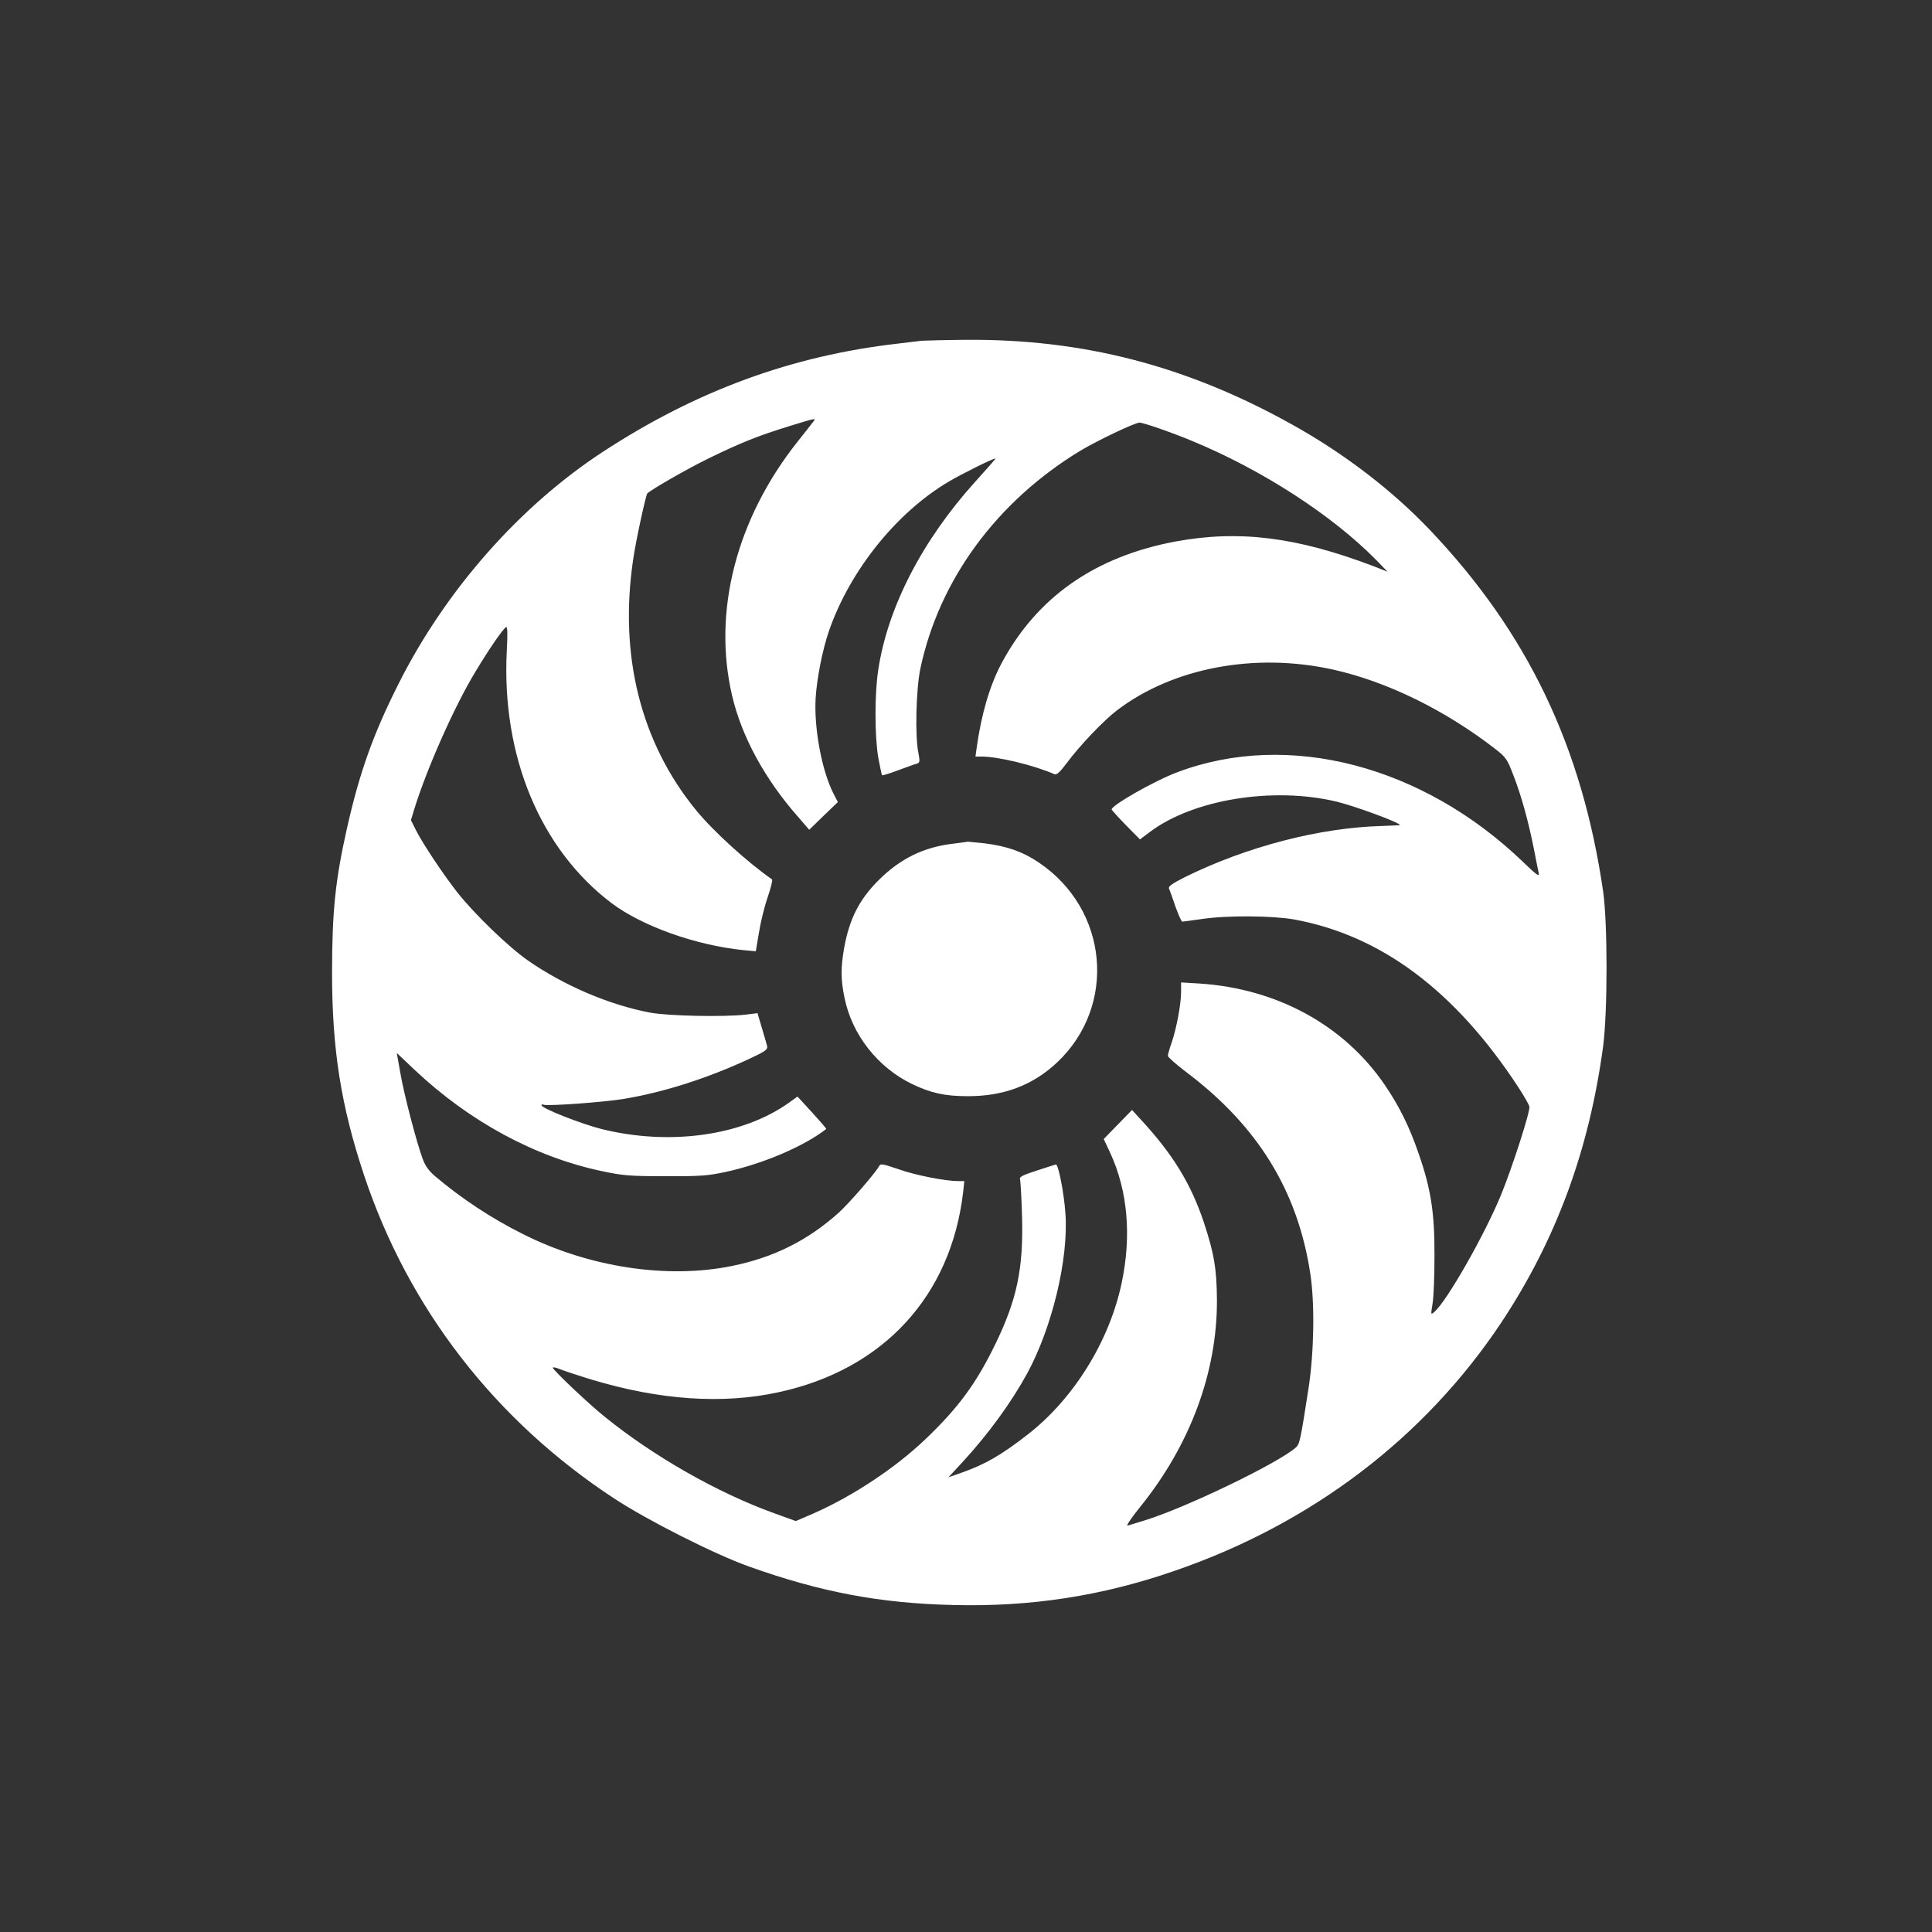
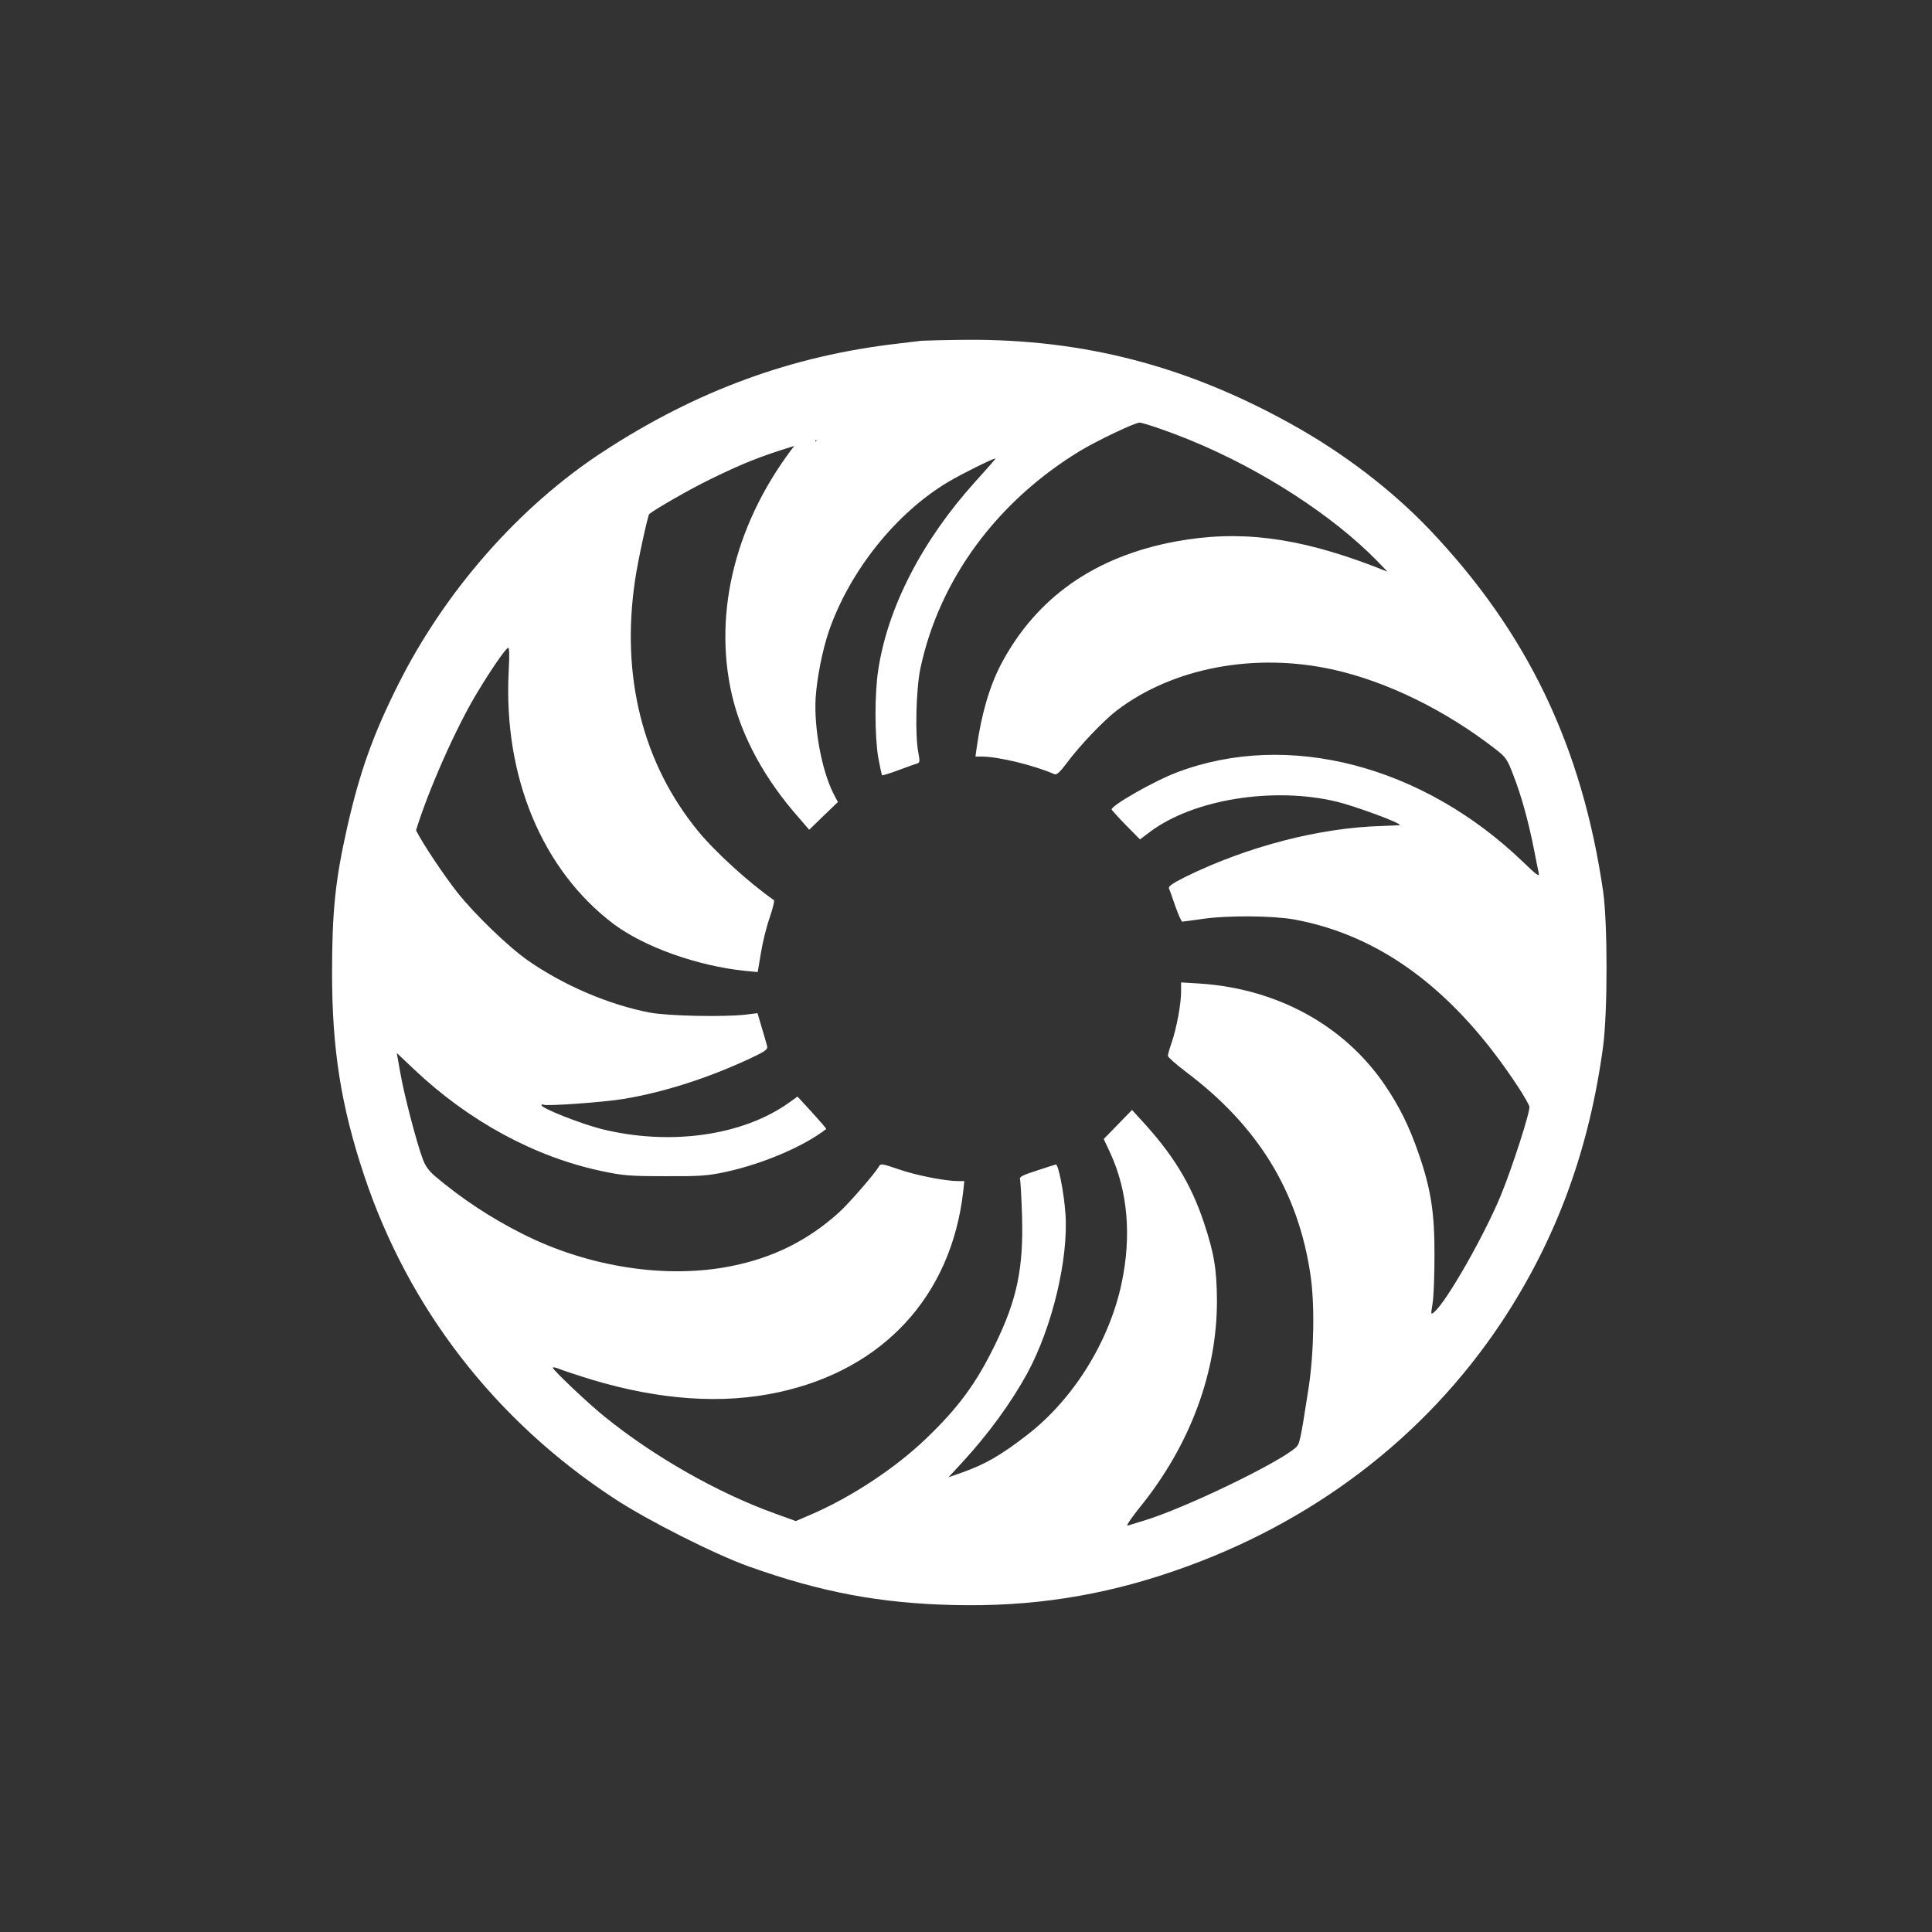
<svg xmlns="http://www.w3.org/2000/svg" version="1.0" width="1024pt" height="1024pt" viewBox="0 0 1024 1024" preserveAspectRatio="xMidYMid meet">
  <rect x="0" y="0" width="1024" height="1024" fill="#333333" stroke="none" />
  <g transform="translate(0,1024) scale(0.1,-0.1)" fill="#ffffff" stroke="none">
-     <path d="M4885 8434 c-16 -2 -73 -9 -125 -15 -562 -64 -1070 -250 -1565 -574 -441 -288 -835 -735 -1084 -1232 -134 -267 -205 -466 -272 -763 -62 -276 -79 -441 -79 -769 0 -404 48 -705 170 -1071 235 -705 694 -1298 1325 -1712 178 -117 533 -296 715 -361 381 -136 695 -195 1085 -204 410 -10 786 48 1170 181 727 250 1326 706 1732 1316 291 439 466 914 540 1465 24 184 24 651 0 820 -112 769 -401 1372 -919 1917 -201 211 -457 407 -735 561 -556 309 -1102 450 -1720 446 -114 -1 -221 -4 -238 -5z m-572 -426 c-5 -7 -44 -56 -85 -108 -325 -409 -452 -900 -348 -1346 51 -219 175 -446 353 -647 l56 -65 76 74 76 73 -25 48 c-61 122 -102 344 -93 503 7 107 36 255 71 357 111 319 357 626 634 790 69 41 234 123 248 123 3 0 -45 -55 -106 -122 -282 -312 -465 -667 -515 -998 -20 -126 -19 -354 0 -466 9 -48 18 -90 20 -93 3 -2 42 10 87 27 46 17 90 33 99 35 14 5 15 12 7 54 -19 90 -13 337 10 449 100 472 406 887 848 1155 92 55 289 149 314 149 20 0 173 -53 278 -97 371 -153 743 -394 977 -632 l59 -61 -74 29 c-407 155 -712 193 -1049 131 -429 -80 -738 -297 -925 -650 -62 -119 -105 -267 -130 -447 l-6 -43 33 0 c88 0 278 -46 387 -94 11 -4 30 14 65 61 64 87 194 224 265 278 297 226 731 308 1146 216 287 -64 596 -216 861 -422 55 -43 62 -53 95 -140 43 -111 79 -244 108 -389 11 -58 23 -116 26 -130 4 -19 -15 -5 -83 61 -532 512 -1245 698 -1833 476 -123 -46 -355 -179 -348 -198 2 -4 36 -42 76 -83 l74 -75 52 39 c229 173 654 242 991 161 98 -24 335 -111 335 -124 0 -1 -44 -3 -98 -5 -328 -9 -713 -109 -1040 -270 -71 -36 -91 -50 -86 -62 4 -8 19 -51 34 -95 16 -44 32 -80 36 -80 5 0 52 7 104 14 132 20 372 18 487 -2 463 -84 857 -379 1192 -892 28 -43 54 -88 57 -100 6 -23 -91 -324 -151 -470 -87 -211 -285 -559 -352 -618 -20 -17 -20 -17 -10 45 6 35 10 149 10 253 1 226 -19 354 -83 538 -50 146 -104 255 -182 369 -215 314 -569 508 -979 535 l-99 6 0 -50 c0 -64 -24 -193 -50 -269 -11 -31 -20 -63 -20 -70 0 -7 44 -46 97 -86 380 -286 592 -631 658 -1070 24 -156 20 -412 -9 -603 -44 -283 -47 -299 -69 -318 -94 -83 -588 -321 -802 -386 -39 -12 -78 -24 -88 -27 -11 -3 20 42 70 104 262 326 404 709 403 1090 -1 166 -15 249 -69 412 -69 207 -166 365 -339 551 l-42 46 -75 -77 -75 -77 35 -75 c92 -200 113 -438 60 -688 -65 -309 -255 -615 -499 -804 -139 -108 -222 -156 -345 -200 l-74 -26 74 80 c138 150 258 315 343 470 133 245 220 608 203 848 -8 113 -38 264 -51 260 -6 -2 -53 -16 -103 -33 -72 -23 -91 -33 -87 -45 3 -8 8 -96 11 -195 8 -278 -27 -444 -142 -680 -101 -208 -196 -337 -370 -503 -159 -152 -384 -301 -592 -393 l-95 -41 -116 42 c-299 108 -638 301 -897 511 -86 69 -275 248 -275 260 0 4 17 1 38 -8 20 -8 95 -33 167 -55 362 -109 695 -132 992 -67 555 120 914 510 978 1062 l6 57 -33 0 c-68 0 -226 31 -316 63 -89 30 -94 31 -104 14 -20 -36 -159 -196 -211 -243 -164 -148 -346 -239 -568 -284 -343 -70 -759 -7 -1109 170 -166 83 -322 186 -463 305 -33 28 -53 55 -66 91 -32 84 -99 341 -119 456 l-19 107 93 -88 c290 -274 638 -463 993 -538 113 -24 148 -27 336 -27 184 -1 224 2 319 22 199 43 417 136 535 228 2 2 -32 41 -74 87 l-78 85 -46 -33 c-246 -175 -631 -229 -993 -139 -110 28 -318 110 -318 126 0 5 4 6 10 3 15 -9 323 13 429 31 214 36 447 111 669 215 79 37 92 47 88 64 -3 11 -15 55 -28 97 l-23 78 -65 -8 c-119 -13 -408 -7 -505 11 -217 41 -459 145 -648 277 -103 72 -282 245 -373 360 -73 93 -182 256 -219 329 l-27 54 17 56 c65 212 213 547 325 731 69 115 145 226 162 236 8 5 9 -33 4 -127 -28 -557 178 -1051 557 -1337 164 -122 444 -222 698 -248 l65 -6 17 101 c9 56 30 141 47 189 16 47 26 88 22 91 -133 93 -310 254 -402 366 -294 359 -410 821 -334 1330 13 94 67 341 75 350 22 21 213 131 324 185 170 83 260 119 424 170 143 44 147 45 134 28z" />
-     <path d="M5057 5769 c-160 -18 -285 -79 -401 -195 -102 -102 -154 -204 -182 -359 -18 -103 -18 -167 2 -263 39 -195 176 -370 359 -458 101 -48 173 -64 296 -64 190 0 343 58 472 179 319 301 272 812 -98 1060 -86 58 -168 86 -285 101 -46 5 -87 9 -90 9 -3 -1 -36 -5 -73 -10z" />
+     <path d="M4885 8434 c-16 -2 -73 -9 -125 -15 -562 -64 -1070 -250 -1565 -574 -441 -288 -835 -735 -1084 -1232 -134 -267 -205 -466 -272 -763 -62 -276 -79 -441 -79 -769 0 -404 48 -705 170 -1071 235 -705 694 -1298 1325 -1712 178 -117 533 -296 715 -361 381 -136 695 -195 1085 -204 410 -10 786 48 1170 181 727 250 1326 706 1732 1316 291 439 466 914 540 1465 24 184 24 651 0 820 -112 769 -401 1372 -919 1917 -201 211 -457 407 -735 561 -556 309 -1102 450 -1720 446 -114 -1 -221 -4 -238 -5z m-572 -426 c-5 -7 -44 -56 -85 -108 -325 -409 -452 -900 -348 -1346 51 -219 175 -446 353 -647 l56 -65 76 74 76 73 -25 48 c-61 122 -102 344 -93 503 7 107 36 255 71 357 111 319 357 626 634 790 69 41 234 123 248 123 3 0 -45 -55 -106 -122 -282 -312 -465 -667 -515 -998 -20 -126 -19 -354 0 -466 9 -48 18 -90 20 -93 3 -2 42 10 87 27 46 17 90 33 99 35 14 5 15 12 7 54 -19 90 -13 337 10 449 100 472 406 887 848 1155 92 55 289 149 314 149 20 0 173 -53 278 -97 371 -153 743 -394 977 -632 l59 -61 -74 29 c-407 155 -712 193 -1049 131 -429 -80 -738 -297 -925 -650 -62 -119 -105 -267 -130 -447 l-6 -43 33 0 c88 0 278 -46 387 -94 11 -4 30 14 65 61 64 87 194 224 265 278 297 226 731 308 1146 216 287 -64 596 -216 861 -422 55 -43 62 -53 95 -140 43 -111 79 -244 108 -389 11 -58 23 -116 26 -130 4 -19 -15 -5 -83 61 -532 512 -1245 698 -1833 476 -123 -46 -355 -179 -348 -198 2 -4 36 -42 76 -83 l74 -75 52 39 c229 173 654 242 991 161 98 -24 335 -111 335 -124 0 -1 -44 -3 -98 -5 -328 -9 -713 -109 -1040 -270 -71 -36 -91 -50 -86 -62 4 -8 19 -51 34 -95 16 -44 32 -80 36 -80 5 0 52 7 104 14 132 20 372 18 487 -2 463 -84 857 -379 1192 -892 28 -43 54 -88 57 -100 6 -23 -91 -324 -151 -470 -87 -211 -285 -559 -352 -618 -20 -17 -20 -17 -10 45 6 35 10 149 10 253 1 226 -19 354 -83 538 -50 146 -104 255 -182 369 -215 314 -569 508 -979 535 l-99 6 0 -50 c0 -64 -24 -193 -50 -269 -11 -31 -20 -63 -20 -70 0 -7 44 -46 97 -86 380 -286 592 -631 658 -1070 24 -156 20 -412 -9 -603 -44 -283 -47 -299 -69 -318 -94 -83 -588 -321 -802 -386 -39 -12 -78 -24 -88 -27 -11 -3 20 42 70 104 262 326 404 709 403 1090 -1 166 -15 249 -69 412 -69 207 -166 365 -339 551 l-42 46 -75 -77 -75 -77 35 -75 c92 -200 113 -438 60 -688 -65 -309 -255 -615 -499 -804 -139 -108 -222 -156 -345 -200 l-74 -26 74 80 c138 150 258 315 343 470 133 245 220 608 203 848 -8 113 -38 264 -51 260 -6 -2 -53 -16 -103 -33 -72 -23 -91 -33 -87 -45 3 -8 8 -96 11 -195 8 -278 -27 -444 -142 -680 -101 -208 -196 -337 -370 -503 -159 -152 -384 -301 -592 -393 l-95 -41 -116 42 c-299 108 -638 301 -897 511 -86 69 -275 248 -275 260 0 4 17 1 38 -8 20 -8 95 -33 167 -55 362 -109 695 -132 992 -67 555 120 914 510 978 1062 l6 57 -33 0 c-68 0 -226 31 -316 63 -89 30 -94 31 -104 14 -20 -36 -159 -196 -211 -243 -164 -148 -346 -239 -568 -284 -343 -70 -759 -7 -1109 170 -166 83 -322 186 -463 305 -33 28 -53 55 -66 91 -32 84 -99 341 -119 456 l-19 107 93 -88 c290 -274 638 -463 993 -538 113 -24 148 -27 336 -27 184 -1 224 2 319 22 199 43 417 136 535 228 2 2 -32 41 -74 87 l-78 85 -46 -33 c-246 -175 -631 -229 -993 -139 -110 28 -318 110 -318 126 0 5 4 6 10 3 15 -9 323 13 429 31 214 36 447 111 669 215 79 37 92 47 88 64 -3 11 -15 55 -28 97 l-23 78 -65 -8 c-119 -13 -408 -7 -505 11 -217 41 -459 145 -648 277 -103 72 -282 245 -373 360 -73 93 -182 256 -219 329 c65 212 213 547 325 731 69 115 145 226 162 236 8 5 9 -33 4 -127 -28 -557 178 -1051 557 -1337 164 -122 444 -222 698 -248 l65 -6 17 101 c9 56 30 141 47 189 16 47 26 88 22 91 -133 93 -310 254 -402 366 -294 359 -410 821 -334 1330 13 94 67 341 75 350 22 21 213 131 324 185 170 83 260 119 424 170 143 44 147 45 134 28z" />
  </g>
</svg>